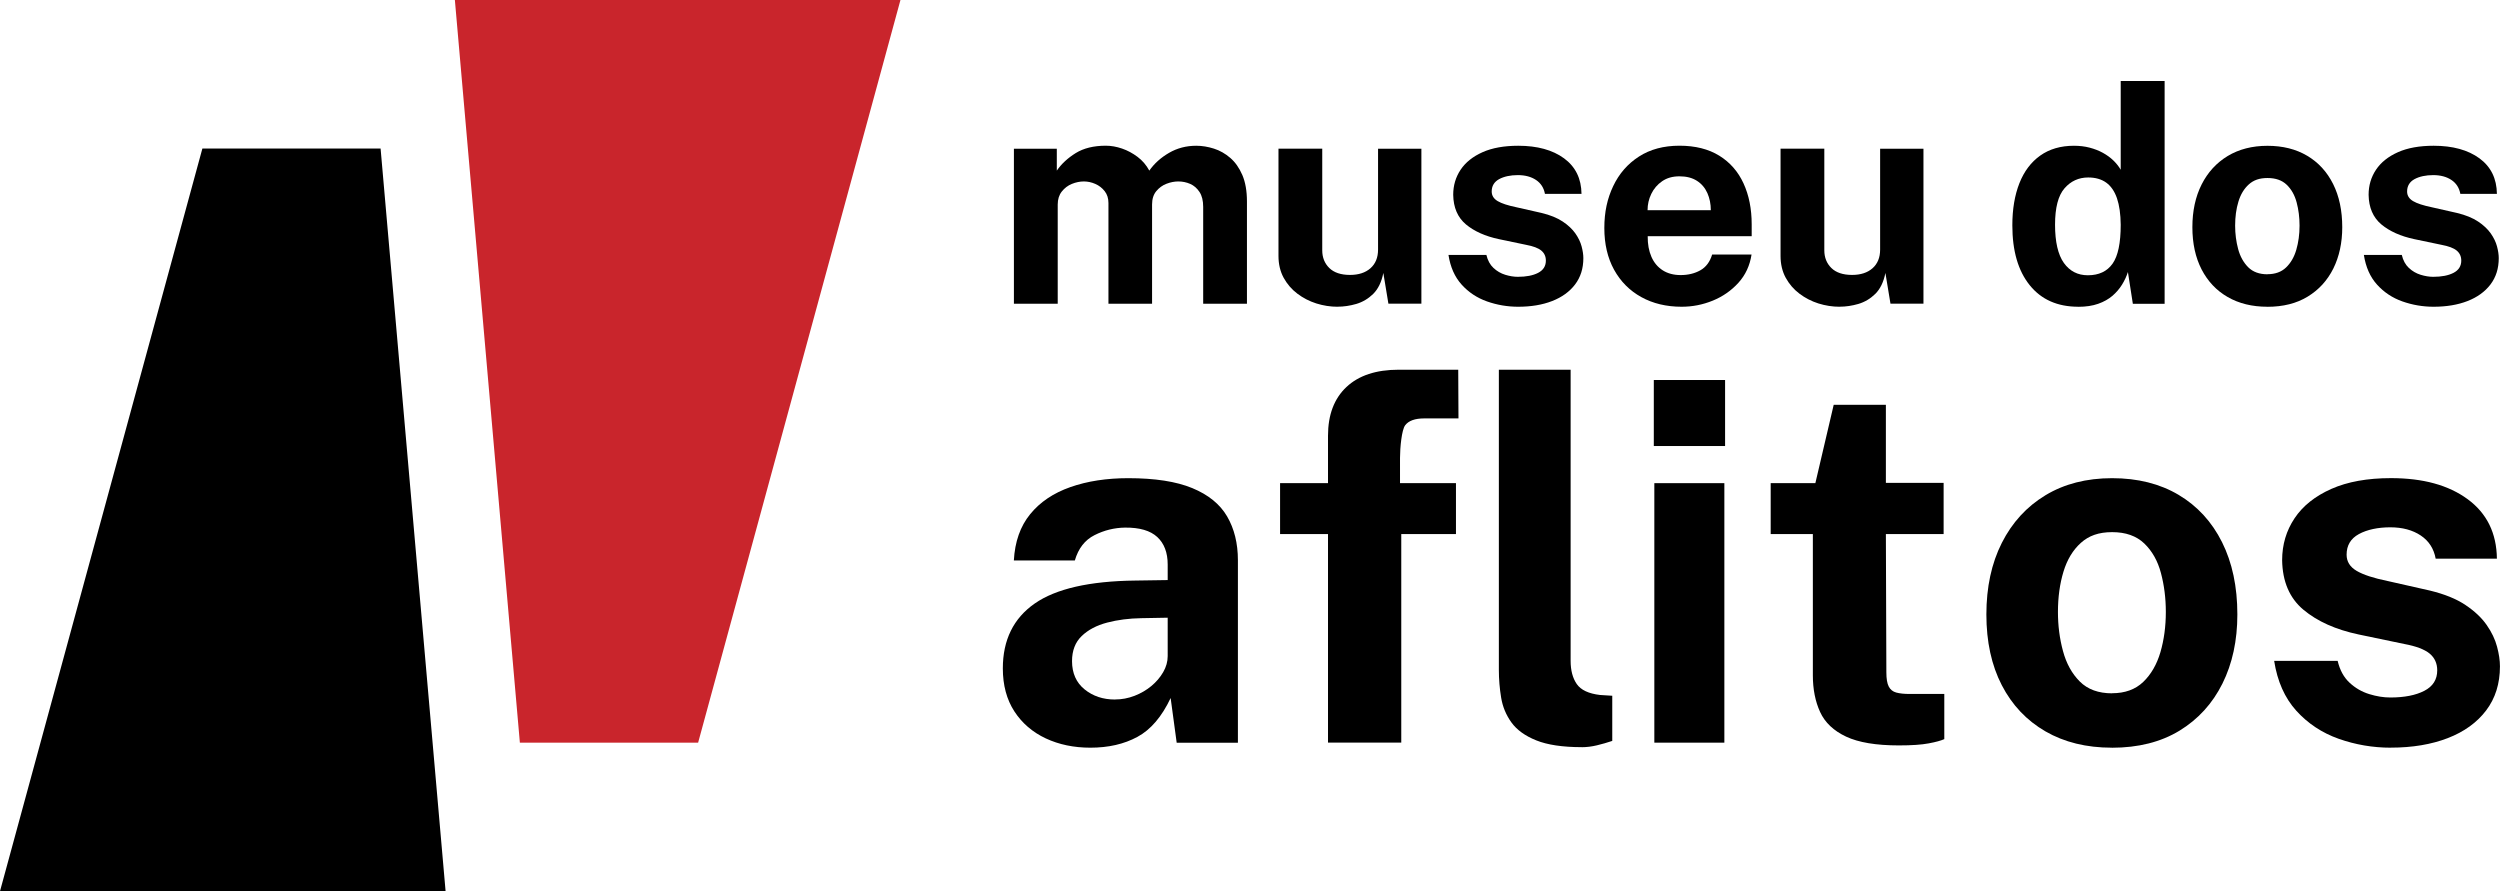
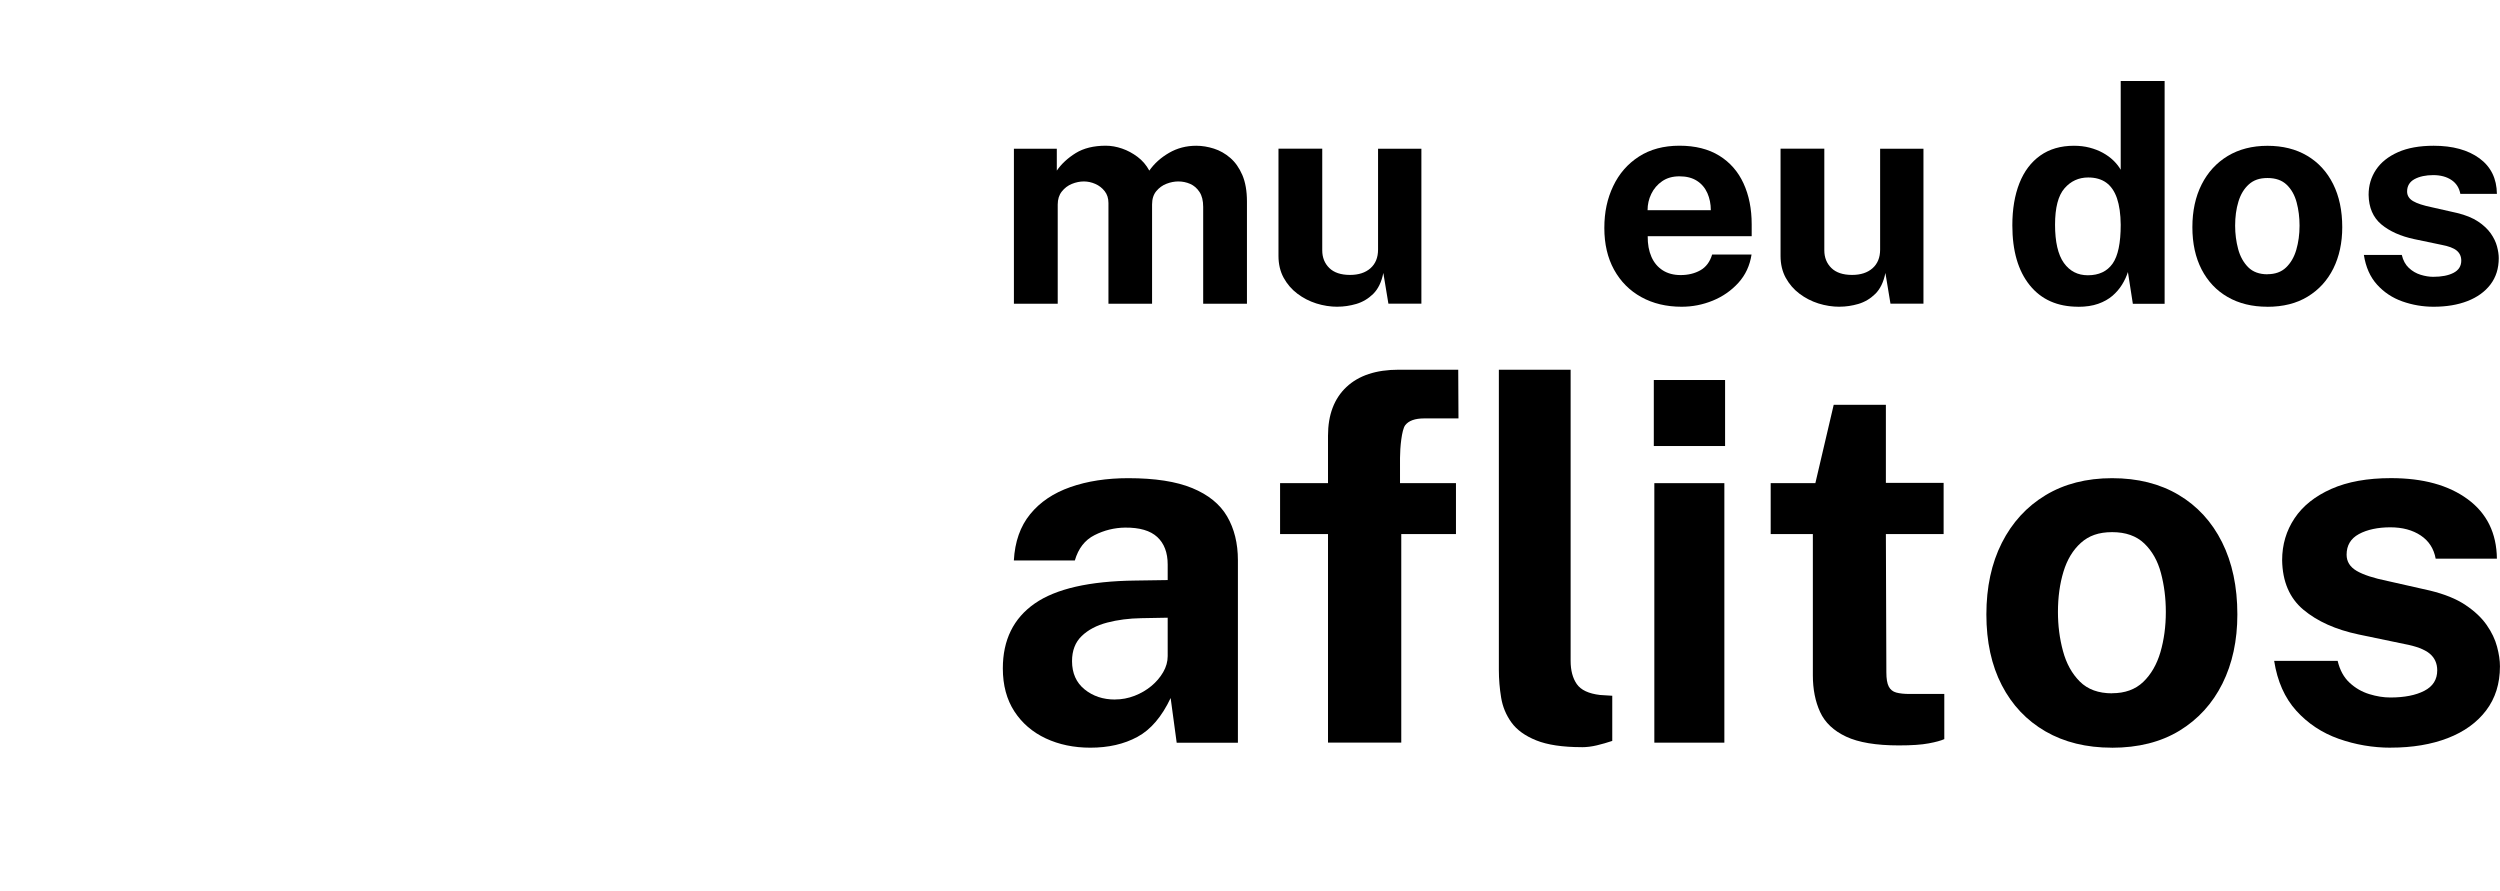
<svg xmlns="http://www.w3.org/2000/svg" id="Layer_1" data-name="Layer 1" viewBox="0 0 516.96 184.28">
  <defs>
    <style>
      .cls-1 {
        fill: #c9252c;
      }
    </style>
  </defs>
  <g>
    <path d="M209.66,62.81V30.75h8.87v4.53c.97-1.41,2.28-2.61,3.92-3.63,1.64-1.01,3.71-1.52,6.22-1.52,1.1,0,2.21.2,3.35.59s2.21.97,3.21,1.72c1,.75,1.81,1.7,2.43,2.84,1.03-1.47,2.39-2.69,4.08-3.67s3.56-1.47,5.63-1.47c1.2,0,2.41.2,3.64.59,1.23.39,2.36,1.03,3.39,1.92,1.03.89,1.86,2.07,2.5,3.55.63,1.48.95,3.3.95,5.47v21.14h-9.05v-20.03c0-1.28-.25-2.31-.76-3.08-.51-.78-1.15-1.33-1.92-1.67-.78-.34-1.6-.51-2.46-.51-.81,0-1.62.16-2.45.48-.83.32-1.53.83-2.11,1.53-.58.7-.87,1.62-.87,2.76v20.52h-9.02v-20.83c0-.97-.26-1.79-.78-2.45-.52-.66-1.16-1.16-1.94-1.5-.77-.34-1.57-.51-2.37-.51s-1.65.17-2.48.51c-.83.34-1.52.87-2.08,1.58-.56.71-.84,1.61-.84,2.68v20.52h-9.05Z" />
    <path d="M276.59,63.43c-1.49,0-2.95-.23-4.39-.68-1.44-.46-2.74-1.13-3.92-2.02s-2.12-1.98-2.84-3.29c-.71-1.3-1.07-2.81-1.07-4.53v-22.17h9.05v21.02c0,1.49.49,2.71,1.46,3.66.97.95,2.4,1.43,4.28,1.43,1.78,0,3.19-.46,4.23-1.38,1.04-.92,1.57-2.21,1.57-3.86v-20.86h8.96v32.05h-6.82l-1.05-6.36c-.37,1.88-1.07,3.32-2.09,4.33-1.02,1-2.19,1.69-3.5,2.08-1.31.38-2.6.57-3.86.57Z" />
-     <path d="M313.94,63.43c-2.23,0-4.38-.37-6.45-1.1-2.07-.73-3.81-1.89-5.24-3.47s-2.34-3.63-2.73-6.15h7.84c.27,1.14.76,2.04,1.47,2.7.71.66,1.52,1.13,2.43,1.41.91.28,1.78.42,2.6.42,1.74,0,3.14-.27,4.2-.82s1.6-1.39,1.6-2.53c0-.87-.32-1.56-.95-2.08-.63-.52-1.67-.91-3.12-1.18l-5.64-1.18c-2.83-.6-5.1-1.62-6.82-3.05-1.71-1.44-2.59-3.48-2.63-6.12,0-1.92.51-3.65,1.53-5.18,1.02-1.53,2.54-2.74,4.54-3.63,2-.89,4.46-1.33,7.38-1.33,3.95,0,7.1.87,9.47,2.6,2.37,1.74,3.57,4.19,3.61,7.35h-7.56c-.23-1.24-.84-2.2-1.84-2.87-1-.67-2.26-1.01-3.77-1.01s-2.86.28-3.88.84c-1.01.56-1.52,1.41-1.52,2.54,0,.85.41,1.51,1.24,2,.83.49,2.11.9,3.84,1.26l5.21,1.18c1.8.43,3.26,1.03,4.39,1.78,1.13.75,2,1.58,2.62,2.46.62.89,1.05,1.78,1.29,2.68.24.9.36,1.71.36,2.43,0,2.13-.57,3.94-1.71,5.44-1.14,1.5-2.72,2.64-4.74,3.43s-4.37,1.18-7.04,1.18Z" />
    <path d="M340.72,48.85c-.02,1.63.24,3.05.77,4.26s1.32,2.14,2.34,2.79c1.02.65,2.26.98,3.7.98,1.55,0,2.91-.33,4.08-.99,1.17-.66,1.98-1.75,2.43-3.25h8.15c-.35,2.27-1.25,4.22-2.71,5.83s-3.22,2.84-5.29,3.69c-2.07.85-4.22,1.27-6.45,1.27-3.16,0-5.95-.67-8.35-2-2.41-1.33-4.28-3.22-5.63-5.66-1.34-2.44-2.01-5.31-2.01-8.62s.61-6.09,1.83-8.66c1.22-2.57,2.99-4.61,5.32-6.11,2.32-1.5,5.12-2.25,8.38-2.25s6.01.69,8.23,2.06,3.9,3.29,5.02,5.73c1.13,2.45,1.69,5.28,1.69,8.48v2.45h-21.51ZM340.69,43.46h13.08c0-1.28-.24-2.46-.71-3.53-.48-1.07-1.19-1.92-2.16-2.54-.96-.62-2.17-.93-3.61-.93s-2.6.34-3.58,1.01c-.98.67-1.73,1.55-2.25,2.62s-.77,2.2-.77,3.38Z" />
    <path d="M380.41,63.43c-1.49,0-2.95-.23-4.39-.68-1.44-.46-2.74-1.13-3.92-2.02s-2.12-1.98-2.84-3.29c-.71-1.3-1.07-2.81-1.07-4.53v-22.17h9.05v21.02c0,1.49.49,2.71,1.46,3.66.97.95,2.4,1.43,4.28,1.43,1.78,0,3.19-.46,4.23-1.38,1.04-.92,1.57-2.21,1.57-3.86v-20.86h8.96v32.05h-6.82l-1.05-6.36c-.37,1.88-1.07,3.32-2.09,4.33-1.02,1-2.19,1.69-3.5,2.08-1.31.38-2.6.57-3.86.57Z" />
    <path d="M429.76,63.43c-4.3,0-7.65-1.48-10.04-4.45-2.4-2.97-3.6-7.09-3.6-12.38,0-3.35.49-6.25,1.46-8.71.97-2.46,2.41-4.37,4.31-5.72,1.9-1.35,4.23-2.03,6.97-2.03,1.16,0,2.24.13,3.24.39,1,.26,1.92.62,2.74,1.07.83.46,1.55.98,2.17,1.58s1.13,1.24,1.52,1.92v-18.35h9.08v46.07h-6.57l-1.02-6.57c-.29.89-.69,1.76-1.21,2.6s-1.18,1.62-1.98,2.31c-.81.69-1.79,1.25-2.96,1.66-1.17.41-2.54.62-4.11.62ZM431.74,56.92c2.27,0,3.97-.8,5.1-2.39,1.13-1.59,1.69-4.28,1.69-8.06-.02-2.19-.28-4.01-.77-5.46-.5-1.45-1.24-2.53-2.22-3.24s-2.23-1.07-3.74-1.07c-1.96,0-3.6.75-4.9,2.25-1.3,1.5-1.95,4-1.95,7.52s.61,6.21,1.83,7.91,2.87,2.54,4.96,2.54Z" />
    <path d="M468.85,63.43c-3.14,0-5.87-.67-8.2-2.01-2.33-1.34-4.12-3.25-5.39-5.7-1.27-2.46-1.91-5.37-1.91-8.74s.64-6.31,1.91-8.83c1.27-2.52,3.07-4.48,5.39-5.89,2.33-1.4,5.07-2.11,8.23-2.11s5.9.69,8.21,2.06,4.1,3.32,5.36,5.84,1.89,5.5,1.89,8.93c0,3.22-.62,6.07-1.84,8.54-1.23,2.47-3,4.41-5.3,5.81-2.3,1.41-5.09,2.11-8.35,2.11ZM468.88,56.7c1.59,0,2.87-.46,3.84-1.39s1.68-2.15,2.12-3.67c.44-1.52.67-3.18.67-4.98,0-1.69-.2-3.3-.6-4.8-.4-1.51-1.09-2.73-2.06-3.66-.97-.93-2.29-1.39-3.97-1.39s-2.88.44-3.86,1.32c-.98.88-1.7,2.07-2.15,3.56-.46,1.5-.68,3.16-.68,4.98,0,1.67.21,3.28.62,4.82.41,1.54,1.11,2.79,2.08,3.77.97.97,2.3,1.46,4,1.46Z" />
    <path d="M503.23,63.43c-2.23,0-4.38-.37-6.45-1.1-2.07-.73-3.81-1.89-5.24-3.47s-2.34-3.63-2.73-6.15h7.84c.27,1.14.76,2.04,1.47,2.7.71.66,1.52,1.13,2.43,1.41.91.28,1.78.42,2.6.42,1.74,0,3.14-.27,4.2-.82s1.6-1.39,1.6-2.53c0-.87-.32-1.56-.95-2.08-.63-.52-1.67-.91-3.12-1.18l-5.64-1.18c-2.83-.6-5.1-1.62-6.82-3.05-1.71-1.44-2.59-3.48-2.63-6.12,0-1.92.51-3.65,1.53-5.18,1.02-1.53,2.54-2.74,4.54-3.63,2-.89,4.46-1.33,7.38-1.33,3.95,0,7.1.87,9.47,2.6,2.37,1.74,3.57,4.19,3.61,7.35h-7.56c-.23-1.24-.84-2.2-1.84-2.87-1-.67-2.26-1.01-3.77-1.01s-2.86.28-3.88.84c-1.01.56-1.52,1.41-1.52,2.54,0,.85.41,1.51,1.24,2,.83.49,2.11.9,3.84,1.26l5.21,1.18c1.8.43,3.26,1.03,4.39,1.78,1.13.75,2,1.58,2.62,2.46.62.89,1.05,1.78,1.29,2.68.24.9.36,1.71.36,2.43,0,2.13-.57,3.94-1.71,5.44-1.14,1.5-2.72,2.64-4.74,3.43s-4.37,1.18-7.04,1.18Z" />
    <path d="M225.49,154.61c-3.43,0-6.5-.64-9.24-1.92-2.73-1.28-4.9-3.14-6.49-5.58-1.59-2.44-2.39-5.41-2.39-8.9,0-5.88,2.2-10.35,6.59-13.41,4.39-3.06,11.33-4.64,20.81-4.75l6.69-.1v-3.22c0-2.46-.72-4.35-2.15-5.68-1.44-1.33-3.66-1.98-6.67-1.95-2.21.03-4.32.55-6.31,1.56-1.99,1-3.35,2.75-4.07,5.24h-12.61c.21-3.87,1.33-7.07,3.37-9.57,2.04-2.51,4.82-4.38,8.33-5.61,3.51-1.23,7.5-1.84,11.96-1.84,5.5,0,9.91.68,13.23,2.05,3.32,1.37,5.73,3.32,7.21,5.86s2.23,5.56,2.23,9.06v37.73h-12.66l-1.25-9.24c-1.83,3.88-4.13,6.56-6.88,8.04-2.75,1.49-5.99,2.23-9.73,2.23ZM230.57,144.64c1.38,0,2.72-.25,4.02-.75,1.3-.5,2.46-1.18,3.48-2.02s1.84-1.81,2.46-2.88c.62-1.07.93-2.18.93-3.32v-7.94l-5.45.1c-2.53.04-4.88.34-7.06.91-2.18.57-3.94,1.5-5.27,2.78-1.33,1.28-2,3.01-2,5.19,0,2.49.87,4.44,2.59,5.84,1.73,1.4,3.82,2.1,6.28,2.1Z" />
    <path d="M301.07,99.91v10.53h-11.31v43.12h-15.15v-43.12h-9.91v-10.53h9.91v-9.81c0-4.32,1.27-7.68,3.81-10.07,2.54-2.39,6.15-3.58,10.82-3.58h12.3l.05,10.07h-7.06c-1.94,0-3.26.48-3.97,1.43s-1.06,4.59-1.06,6.77v5.19h11.57ZM327.07,154.5c-3.94,0-7.08-.47-9.39-1.4-2.32-.93-4.03-2.17-5.14-3.71-1.11-1.54-1.82-3.25-2.13-5.14-.31-1.88-.47-3.8-.47-5.73v-62.07h14.84v60.2c0,1.97.42,3.57,1.27,4.8.85,1.23,2.45,1.98,4.8,2.26l2.54.16v9.34c-1.04.35-2.09.65-3.17.91s-2.13.39-3.17.39Z" />
    <path d="M356.72,78.58v13.65h-14.74v-13.65h14.74ZM356.57,99.91v53.66h-14.48v-53.66h14.48Z" />
    <path d="M401.91,110.44h-11.94l.1,28.59c0,1.31.16,2.29.49,2.93.33.64.85,1.06,1.56,1.25.71.19,1.62.29,2.72.29h7.21v9.34c-.69.31-1.77.61-3.24.88-1.47.28-3.52.42-6.15.42-4.71,0-8.35-.61-10.92-1.82-2.58-1.21-4.37-2.91-5.37-5.09-1-2.18-1.5-4.71-1.5-7.58v-29.22h-8.72v-10.53h9.24l3.79-16.19h10.79v16.14h11.94v10.59Z" />
    <path d="M436.7,154.61c-5.26,0-9.83-1.12-13.73-3.37-3.89-2.25-6.9-5.43-9.03-9.55s-3.19-9-3.19-14.63,1.06-10.57,3.19-14.79c2.13-4.22,5.14-7.51,9.03-9.86,3.89-2.35,8.49-3.53,13.78-3.53s9.88,1.15,13.75,3.45,6.87,5.56,8.98,9.78c2.11,4.22,3.17,9.2,3.17,14.95,0,5.4-1.03,10.16-3.09,14.3-2.06,4.13-5.02,7.38-8.87,9.73-3.86,2.35-8.52,3.53-13.99,3.53ZM436.75,143.35c2.66,0,4.81-.78,6.43-2.33s2.81-3.61,3.56-6.15c.74-2.54,1.12-5.32,1.12-8.33,0-2.84-.34-5.52-1.01-8.04-.67-2.53-1.83-4.57-3.45-6.12-1.63-1.56-3.84-2.34-6.64-2.34s-4.82.74-6.46,2.21c-1.64,1.47-2.85,3.46-3.61,5.97-.76,2.51-1.14,5.29-1.14,8.33,0,2.8.34,5.49,1.04,8.07.69,2.58,1.85,4.68,3.48,6.31,1.63,1.63,3.86,2.44,6.69,2.44Z" />
    <path d="M494.39,154.61c-3.74,0-7.33-.62-10.79-1.84-3.46-1.23-6.38-3.17-8.77-5.81-2.39-2.65-3.91-6.08-4.57-10.3h13.13c.45,1.9,1.27,3.41,2.46,4.51,1.19,1.11,2.55,1.89,4.07,2.36,1.52.47,2.97.7,4.36.7,2.91,0,5.25-.46,7.03-1.38,1.78-.92,2.67-2.33,2.67-4.23,0-1.45-.53-2.61-1.58-3.48-1.06-.86-2.79-1.52-5.21-1.97l-9.45-1.97c-4.74-1-8.55-2.71-11.42-5.11-2.87-2.4-4.34-5.82-4.41-10.25,0-3.22.86-6.11,2.57-8.67,1.71-2.56,4.25-4.58,7.6-6.07,3.36-1.49,7.47-2.23,12.35-2.23,6.61,0,11.89,1.45,15.85,4.36,3.96,2.91,5.98,7.01,6.04,12.3h-12.66c-.38-2.08-1.41-3.68-3.09-4.8s-3.78-1.69-6.3-1.69-4.79.47-6.49,1.4c-1.7.93-2.54,2.35-2.54,4.26,0,1.42.69,2.53,2.08,3.35,1.38.81,3.53,1.51,6.43,2.1l8.72,1.97c3.01.73,5.46,1.72,7.34,2.98,1.89,1.26,3.35,2.64,4.39,4.13,1.04,1.49,1.75,2.98,2.15,4.49.4,1.5.6,2.86.6,4.07,0,3.56-.95,6.6-2.85,9.11-1.9,2.51-4.55,4.42-7.94,5.73-3.39,1.31-7.32,1.97-11.78,1.97Z" />
  </g>
  <g>
-     <polygon points="78.7 30.71 92.14 184.28 0 184.28 41.85 30.71 78.7 30.71" />
-     <polygon class="cls-1" points="107.5 153.57 94.06 0 186.2 0 144.36 153.57 107.5 153.57" />
-   </g>
+     </g>
</svg>